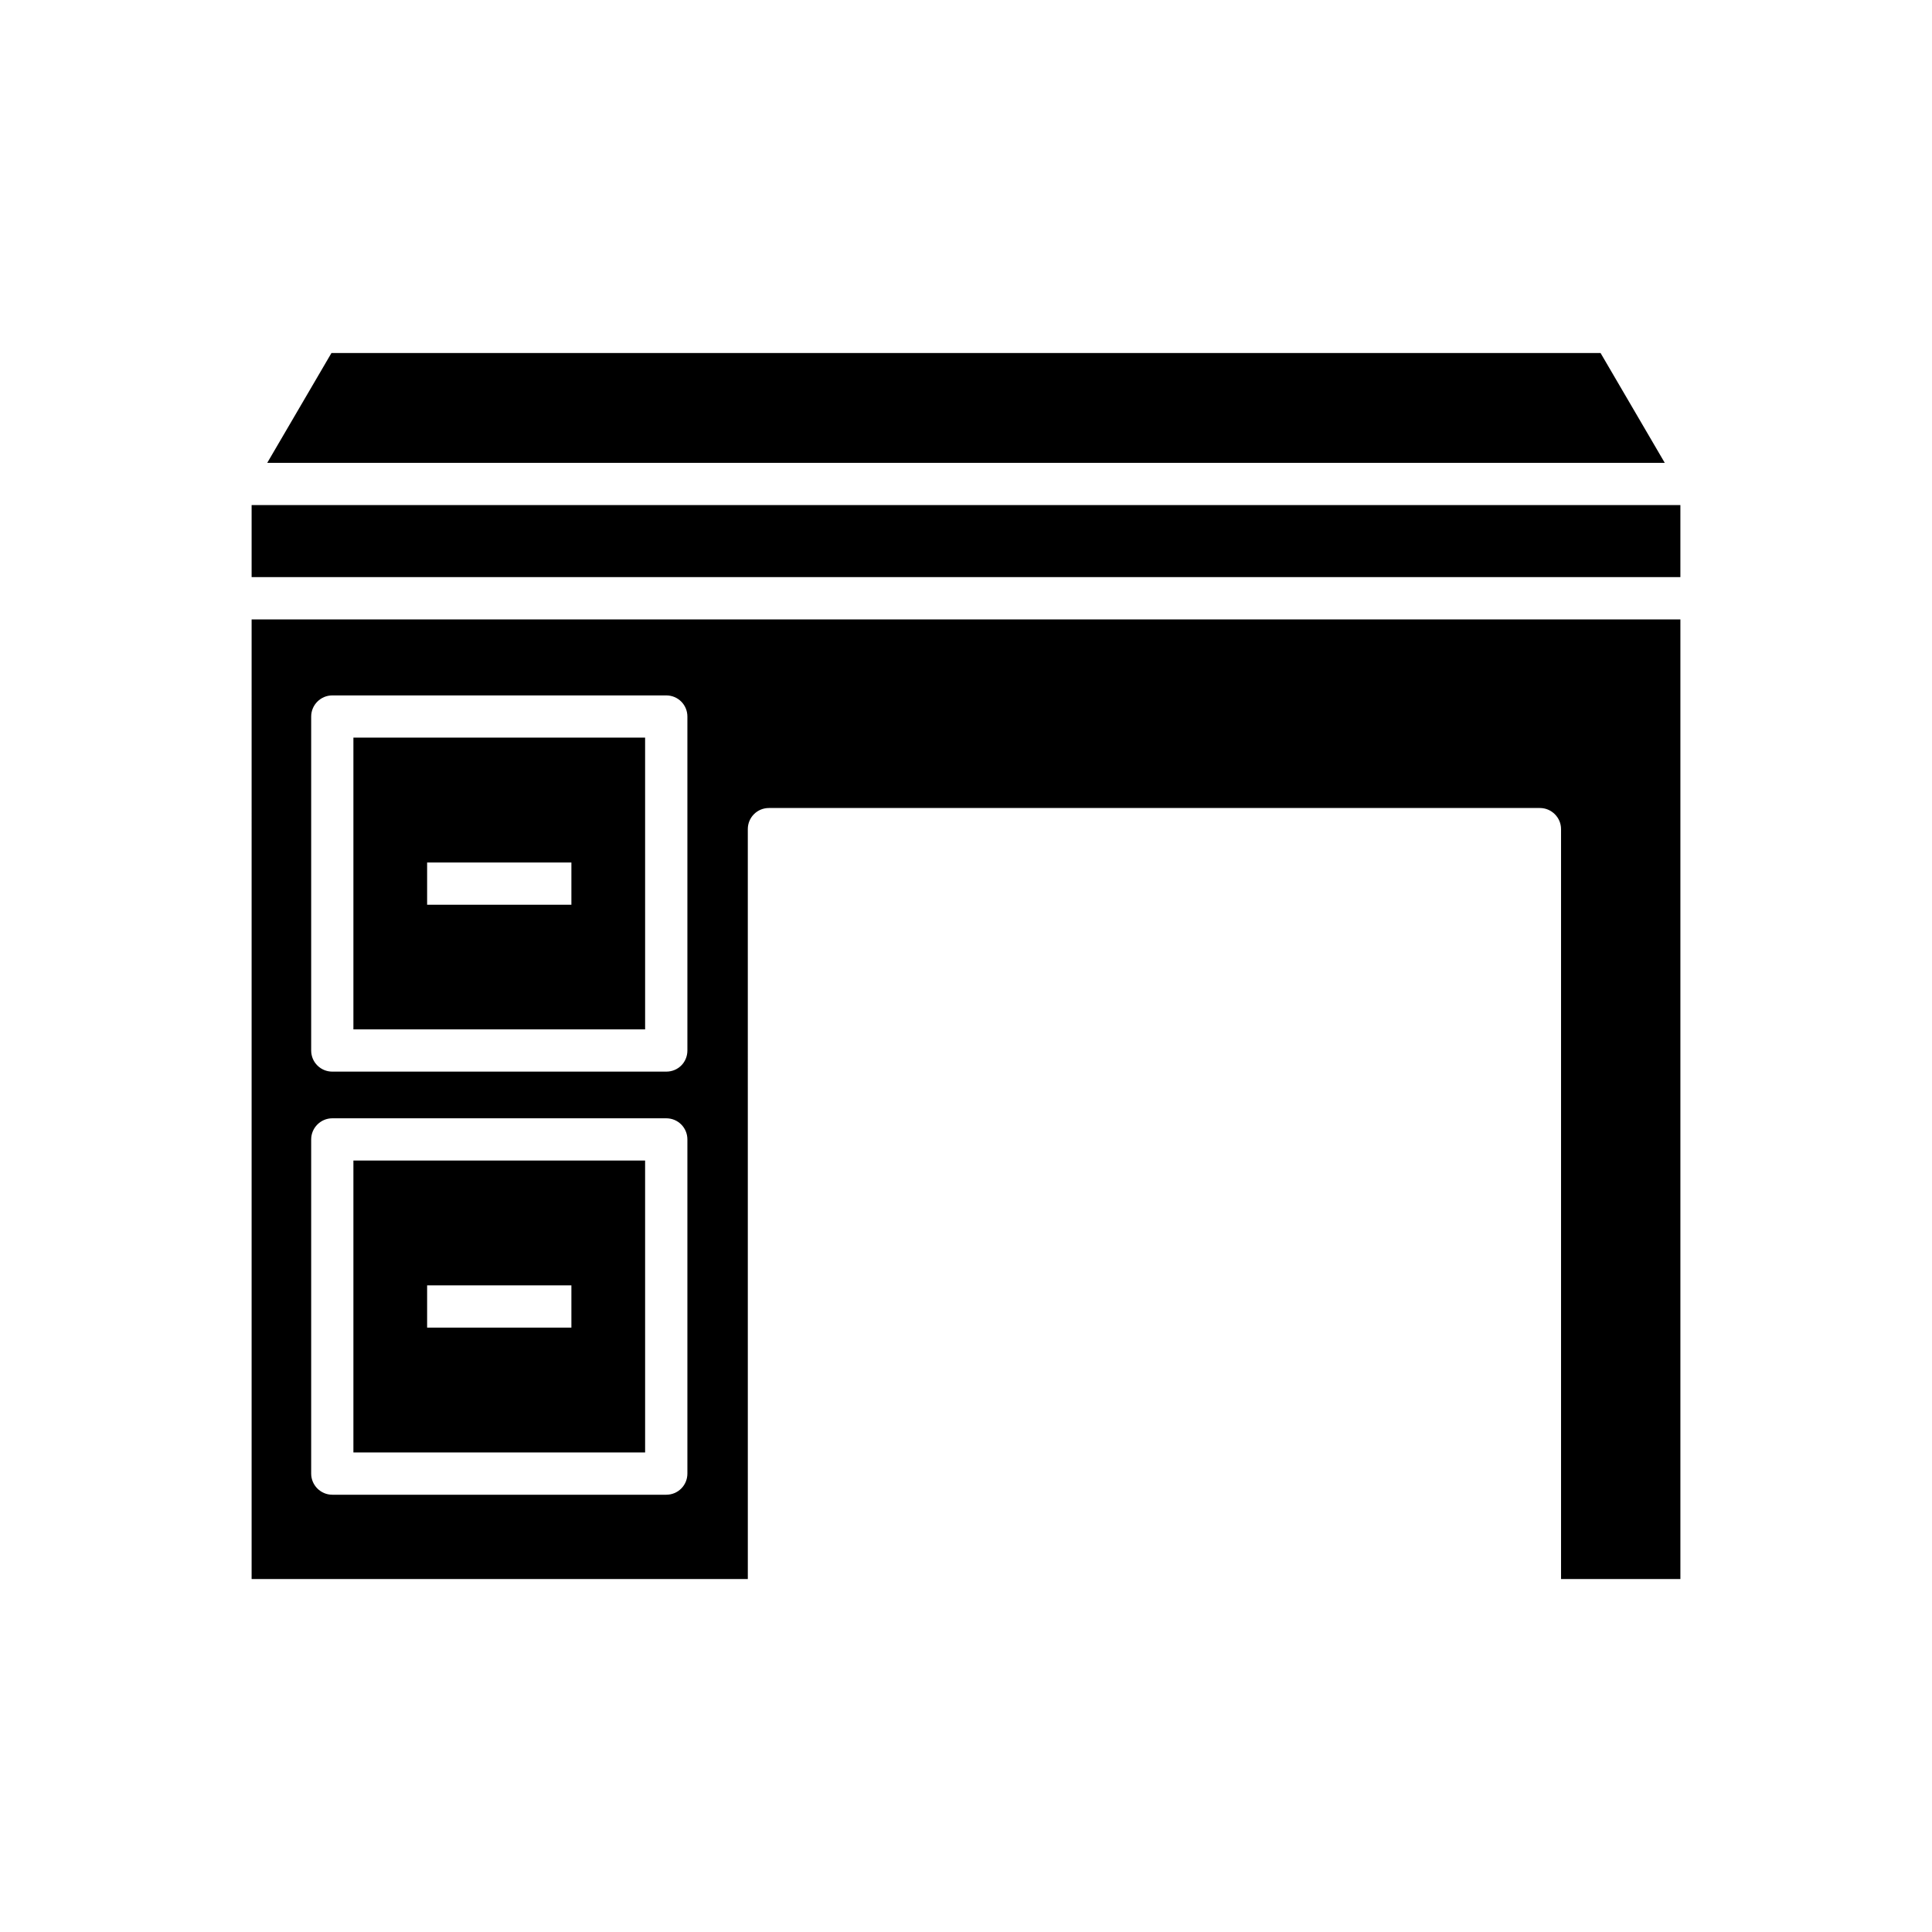
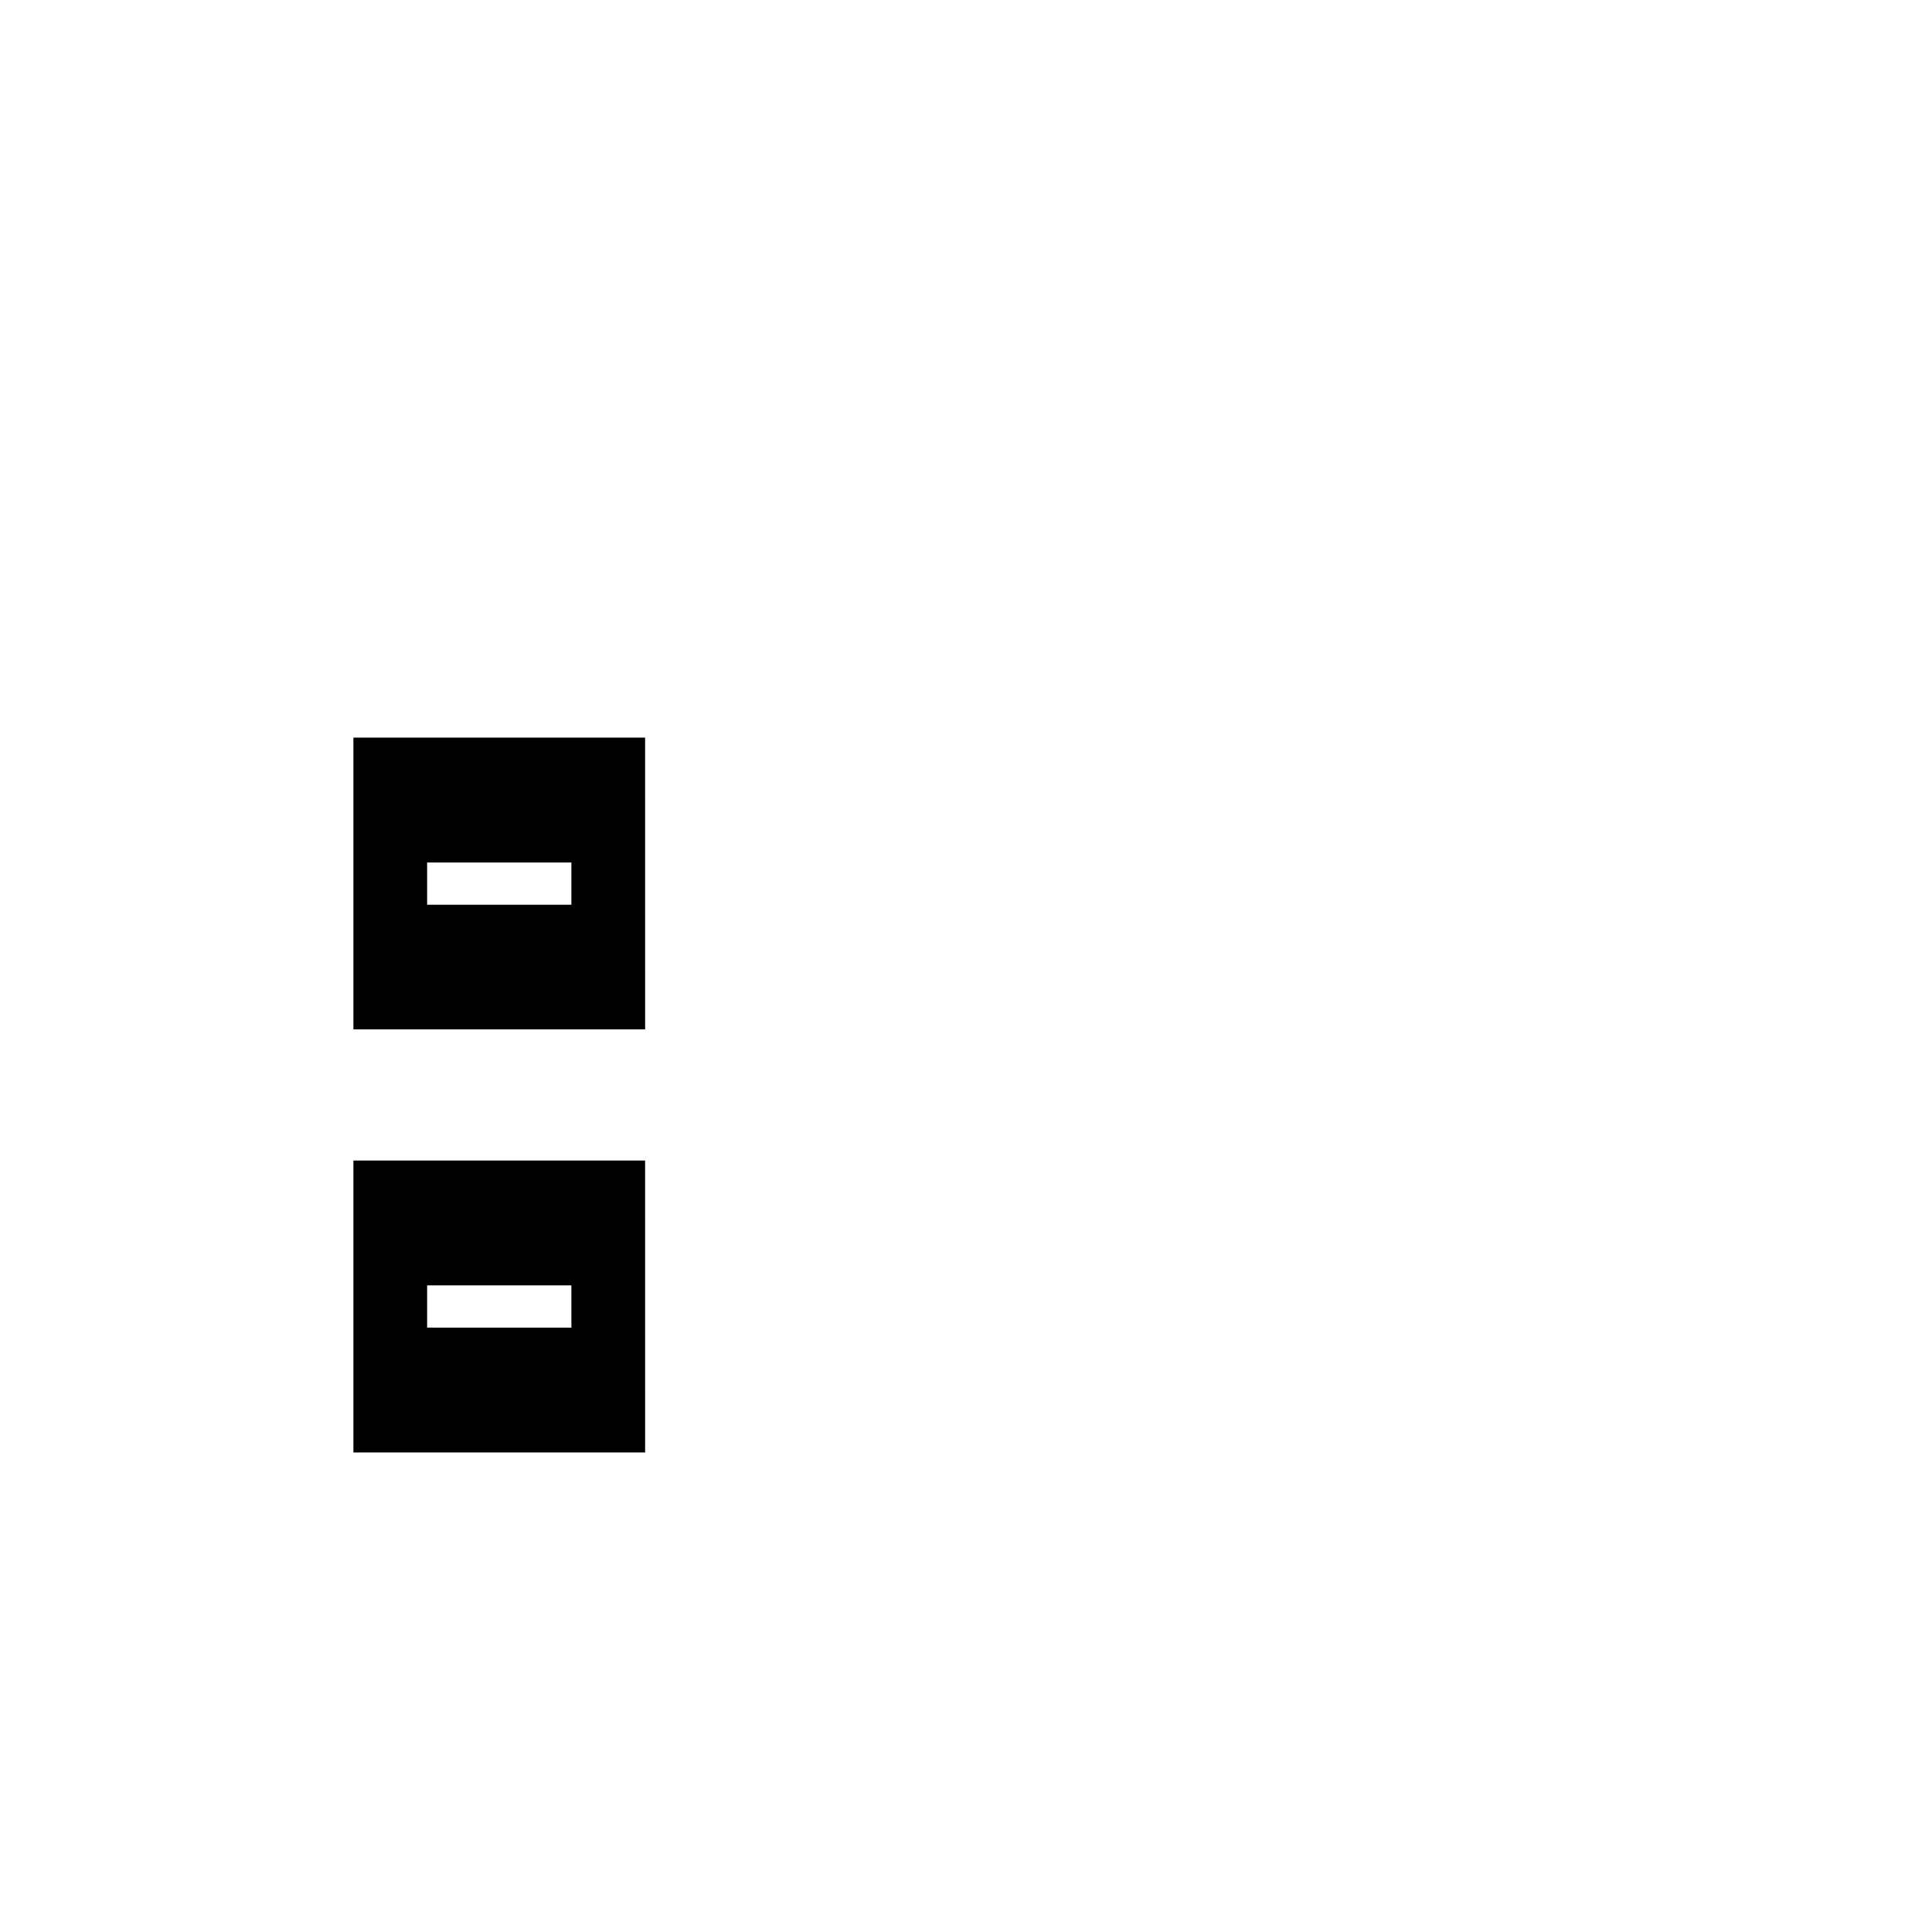
<svg xmlns="http://www.w3.org/2000/svg" fill="#000000" width="800px" height="800px" version="1.1" viewBox="144 144 512 512">
  <g>
-     <path d="m210.68 277.85h378.64v19.09h-378.64z" />
-     <path d="m231.84 237.55-17.02 29.109h370.36l-17.016-29.109z" />
    <path d="m314.96 451.55h-77.305v77.363h77.309zm-19.535 44.281h-38.234v-11.195h38.234z" />
    <path d="m314.96 339.48h-77.305v77.309h77.309zm-19.535 44.281h-38.234v-11.195h38.234z" />
-     <path d="m210.68 534.52v27.934h131.5v-27.934l-0.004-170.79c0-3.078 2.465-5.598 5.598-5.598h204.32c3.078 0 5.598 2.519 5.598 5.598v198.73h31.629v-254.31h-378.64zm15.785-200.63c0-3.078 2.519-5.598 5.598-5.598h88.504c3.137 0 5.598 2.519 5.598 5.598v88.504c0 3.137-2.465 5.598-5.598 5.598h-88.504c-3.078 0-5.598-2.465-5.598-5.598zm0 112.07c0-3.078 2.519-5.598 5.598-5.598h88.504c3.137 0 5.598 2.519 5.598 5.598v88.559c0 3.078-2.465 5.598-5.598 5.598h-88.504c-3.078 0-5.598-2.519-5.598-5.598z" />
  </g>
</svg>